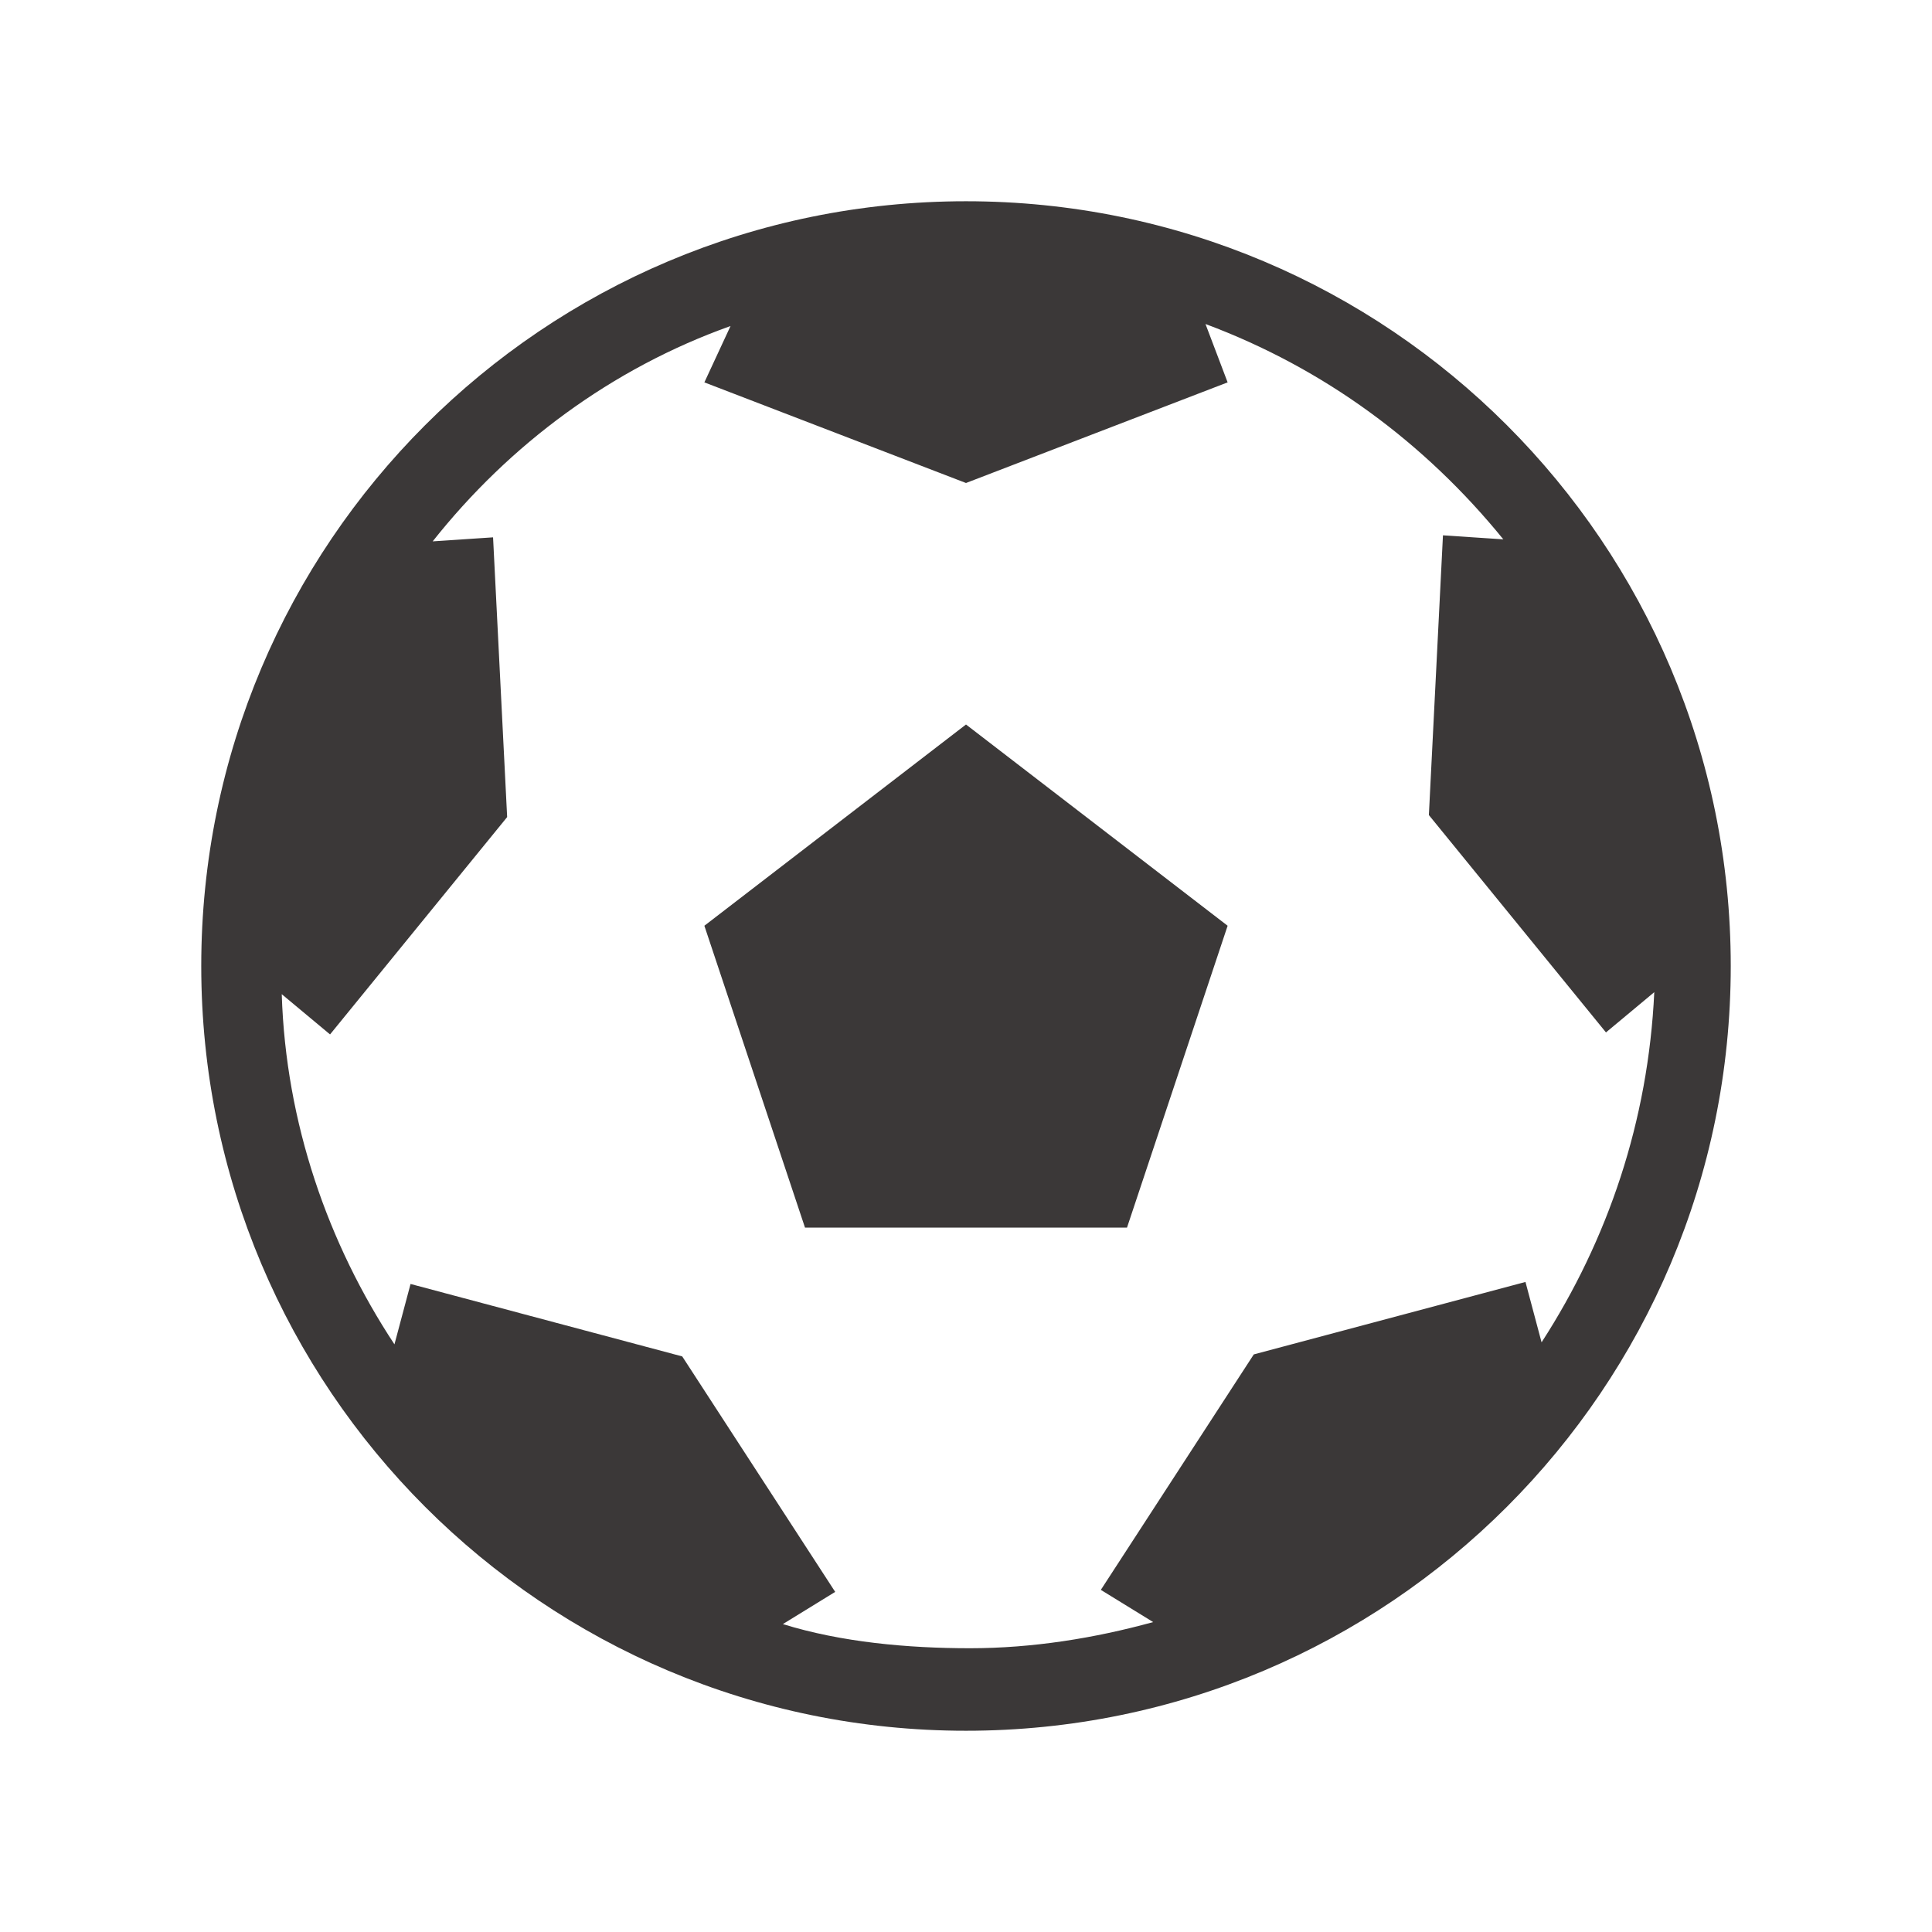
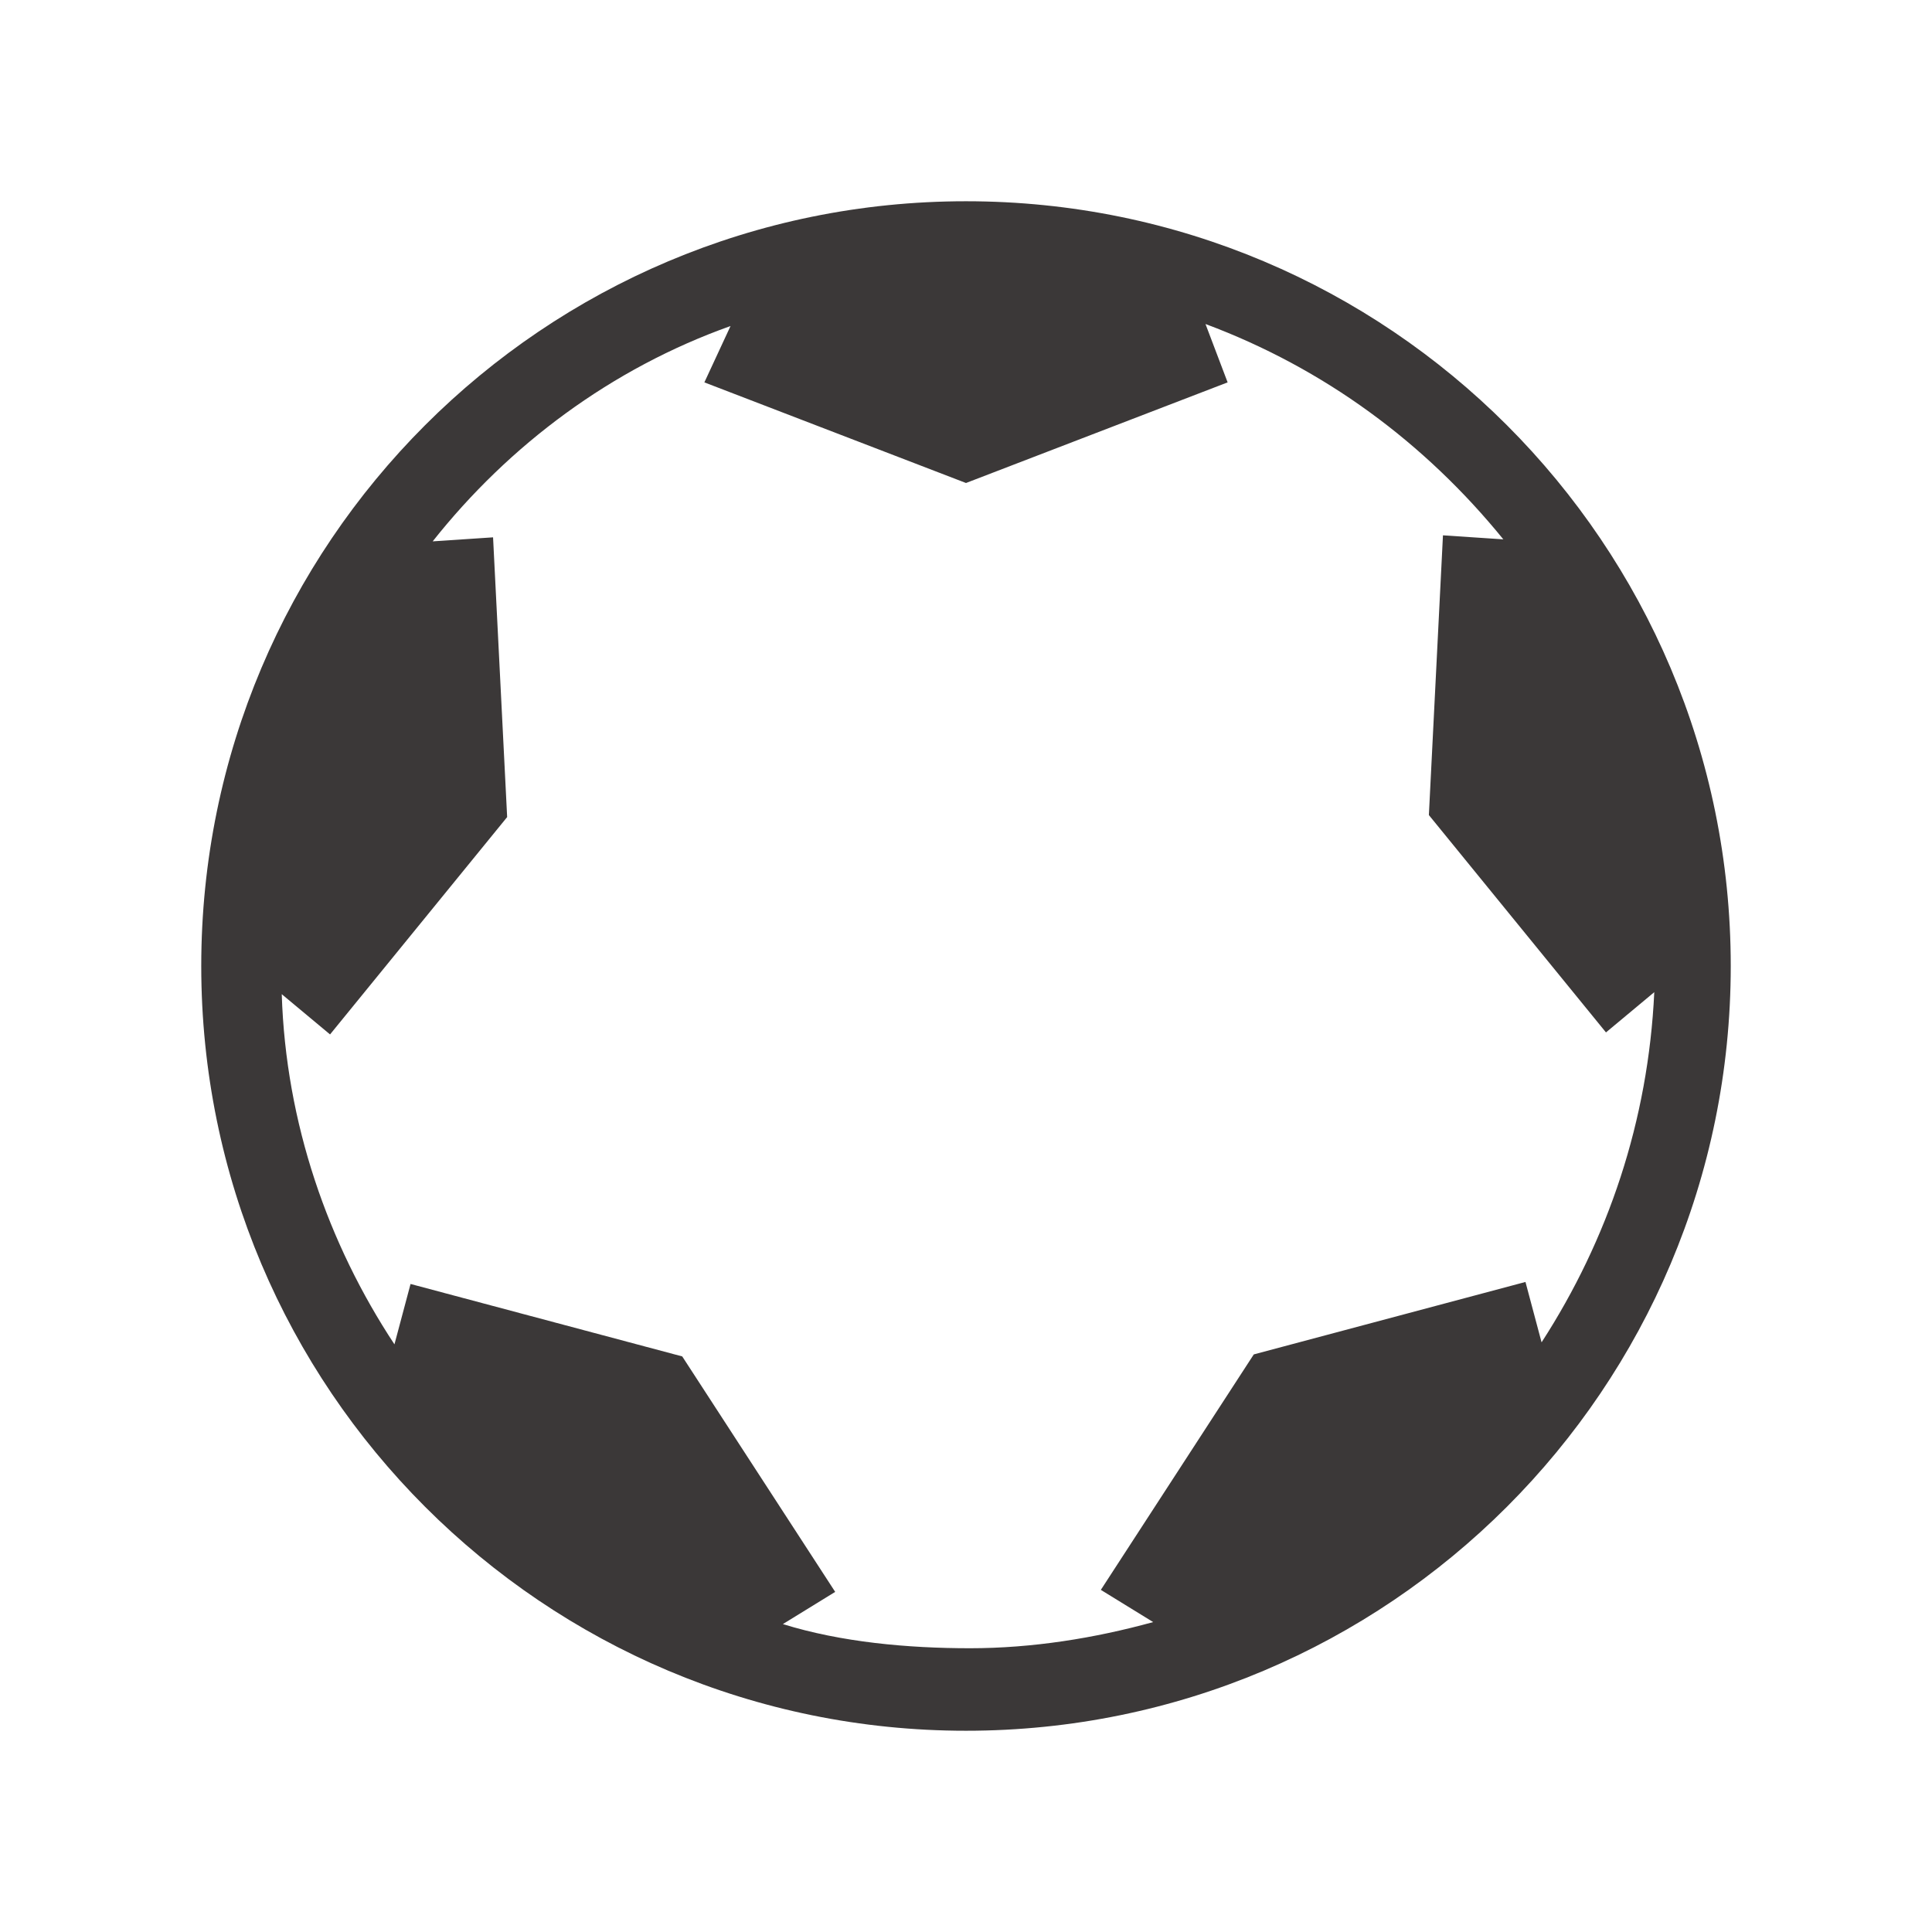
<svg xmlns="http://www.w3.org/2000/svg" viewBox="0 0 96 96" id="Icons_Soccer" overflow="hidden">
  <g>
    <path d="M48 10C27 10 10 27 10 48 10 69 27 86 48 86 69 86 86 69 86 48 86 27 69 10 48 10ZM38.9 80.7 41.5 79.1 33.9 67.4 20.4 63.8 19.6 66.8C16.3 61.8 14.2 55.8 14 49.4L16.4 51.4 25.2 40.6 24.5 26.7 21.5 26.9C25.3 22.1 30.4 18.3 36.3 16.2L35 19 48 24 61 19 59.9 16.1C65.8 18.3 70.8 22 74.7 26.8L71.7 26.6 71 40.5 79.8 51.3 82.2 49.3C81.9 55.7 79.9 61.6 76.6 66.7L75.8 63.7 62.3 67.3 54.7 79 57.3 80.6C54.4 81.4 51.3 81.9 48.2 81.9 45.1 81.9 41.8 81.6 38.9 80.7Z" fill="#3B3838" />
-     <path d="M61 46 48 36 35 46 40 61 48 61 56 61Z" fill="#3B3838" />
  </g>
</svg>